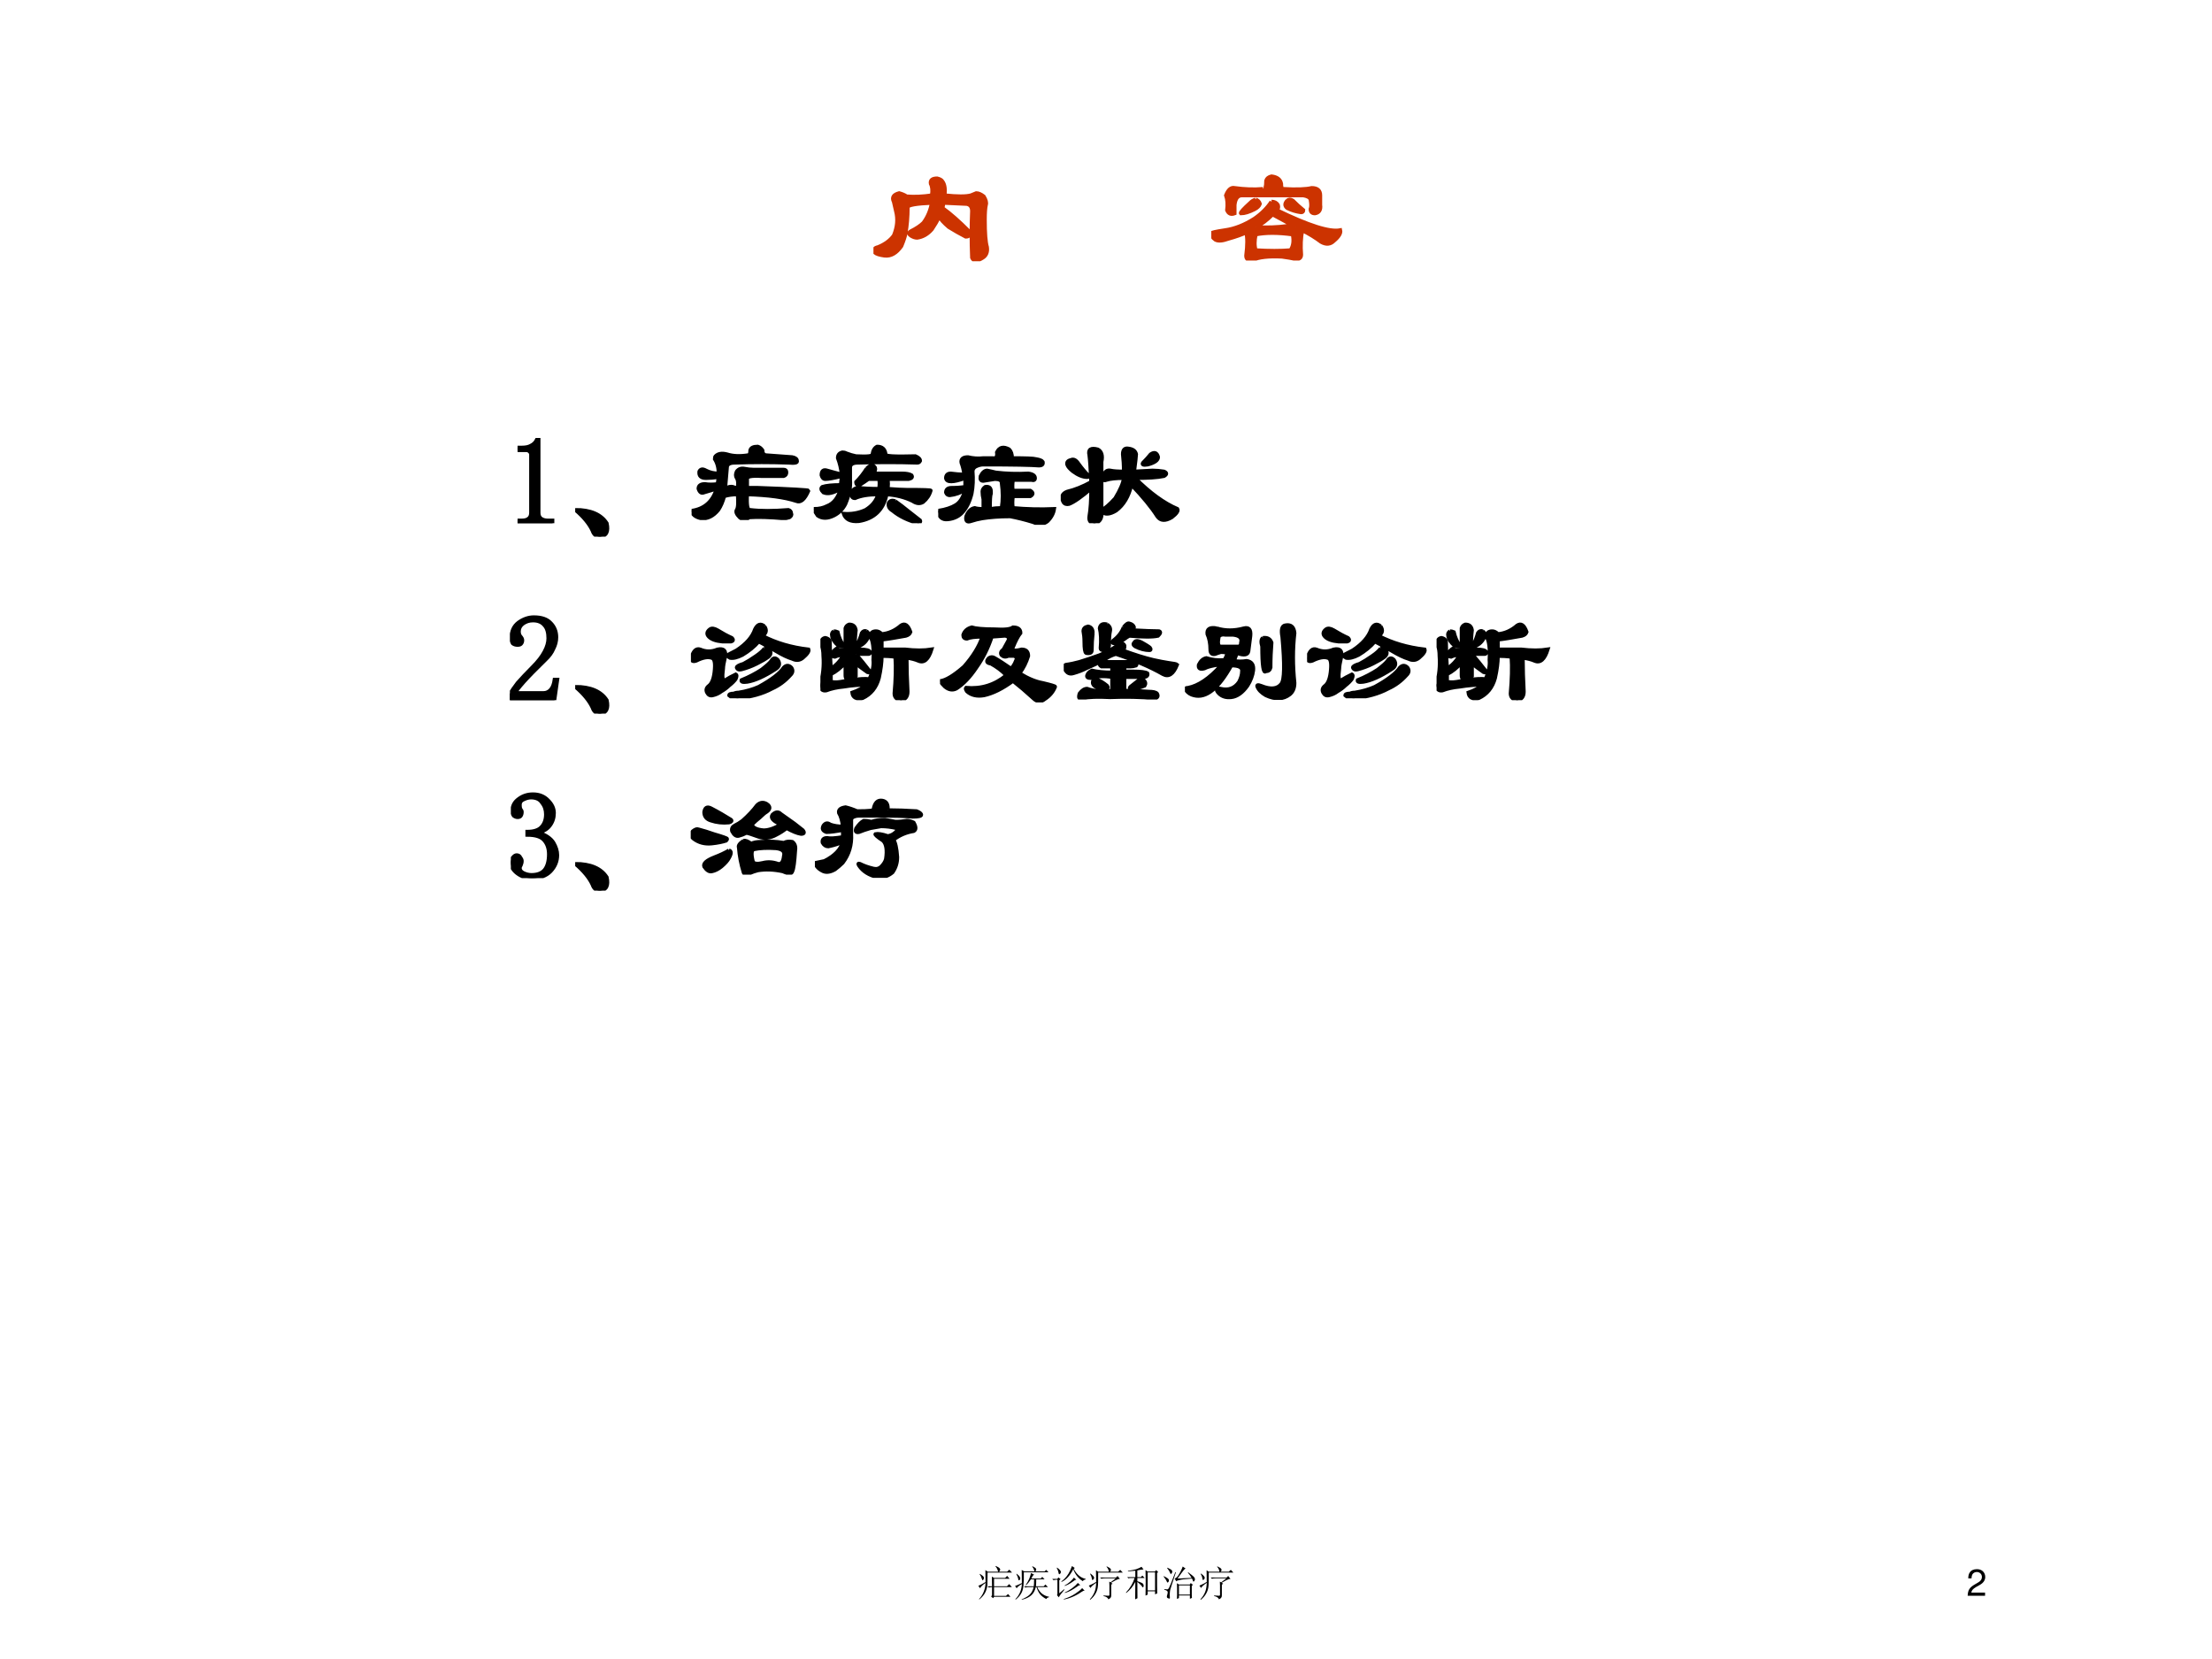
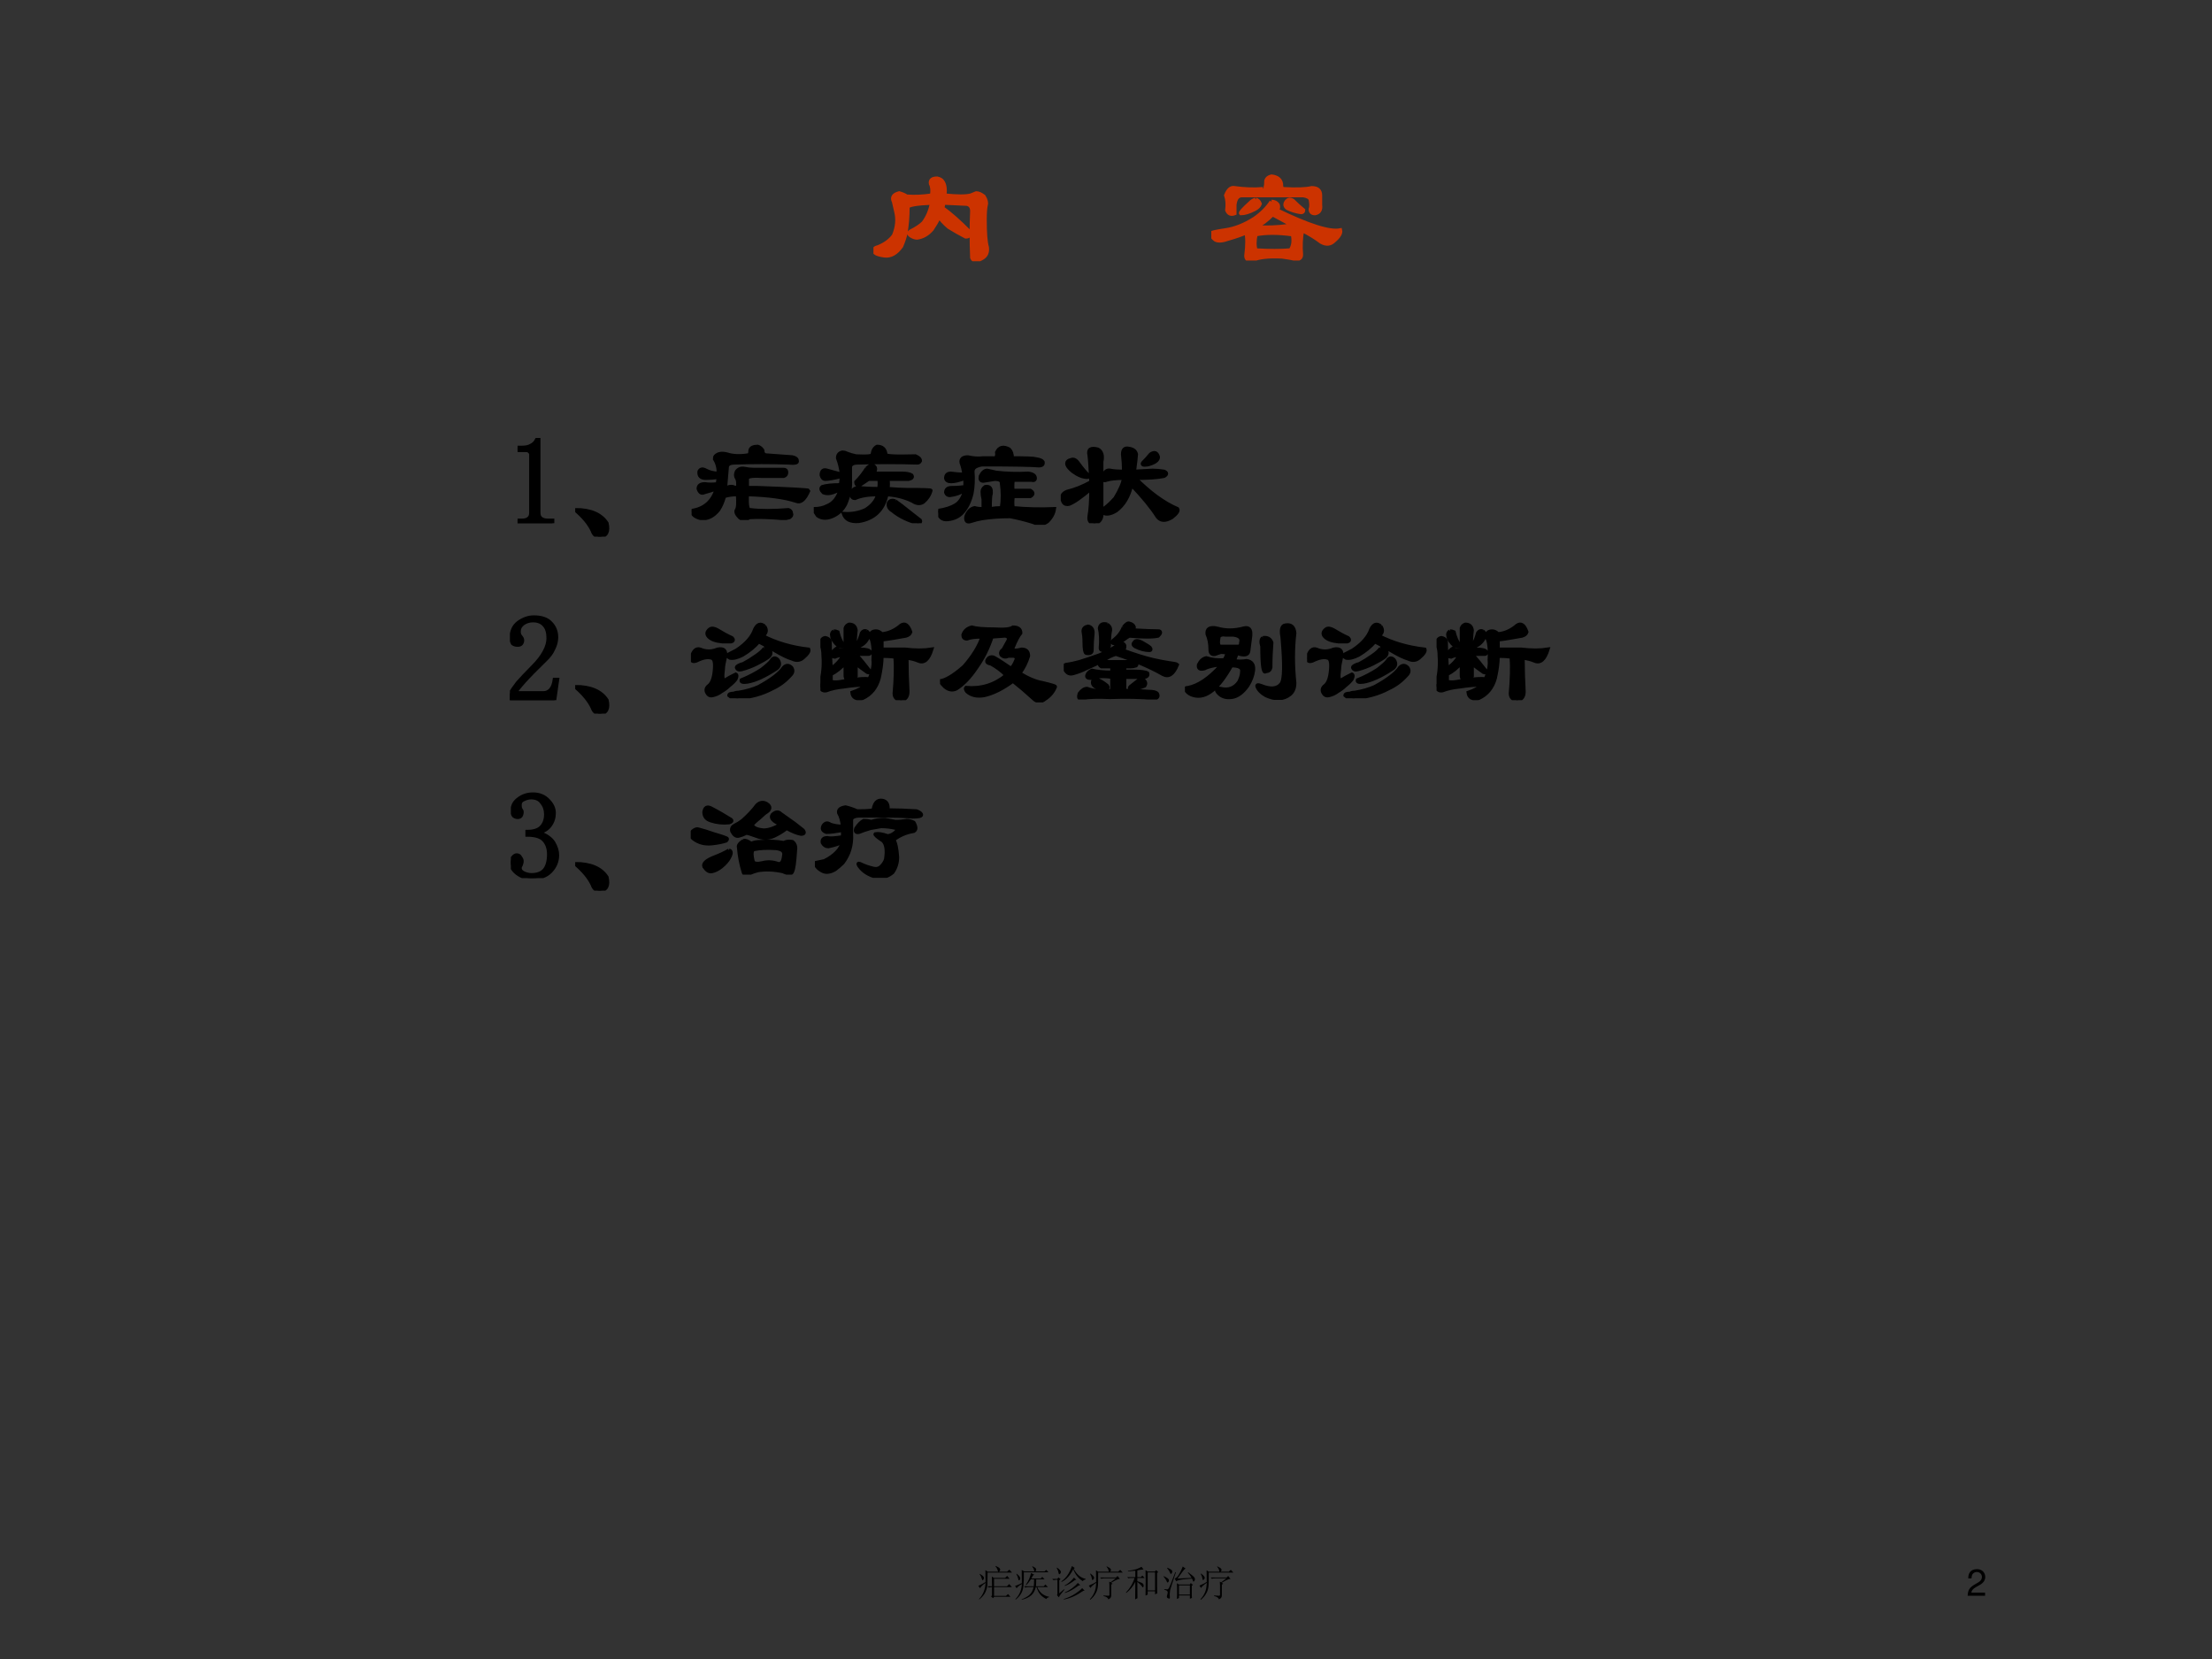
<svg xmlns="http://www.w3.org/2000/svg" xmlns:xlink="http://www.w3.org/1999/xlink" version="1.1" width="720pt" height="540pt" viewBox="0 0 720 540">
  <rect x="0" y="0" width="720" height="540" fill="#333333" stroke="none" />
  <g enable-background="new">
    <g>
      <g id="Layer-1" data-name="Artifact">
        <clipPath id="cp3">
-           <path transform="matrix(1,0,0,-1,0,540)" d="M 0 0 L 720 0 L 720 540 L 0 540 Z " fill-rule="evenodd" />
-         </clipPath>
+           </clipPath>
        <g clip-path="url(#cp3)">
          <path transform="matrix(1,0,0,-1,0,540)" d="M 0 0 L 720 0 L 720 540 L 0 540 Z " fill="#ffffff" fill-rule="evenodd" />
        </g>
      </g>
      <g id="Layer-1" data-name="P">
        <clipPath id="cp4">
          <path transform="matrix(1,0,0,-1,0,540)" d="M 0 0 L 720 0 L 720 540 L 0 540 Z " fill-rule="evenodd" />
        </clipPath>
        <g clip-path="url(#cp4)">
          <symbol id="font_5_6b5">
            <path d="M .823 .307 C .823 .208 .828 .141 .839 .104 C .844 .068 .833 .042 .807 .026 C .766 0 .74 0 .729 .026 C .724 .146 .724 .26 .729 .37 C .729 .401 .716 .419 .69 .424 L .518 .432 L .51 .393 C .568 .352 .633 .294 .706 .221 C .716 .195 .708 .182 .682 .182 C .641 .203 .599 .227 .557 .253 C .521 .284 .497 .31 .487 .331 C .471 .299 .453 .268 .432 .237 C .401 .201 .365 .18 .323 .174 C .307 .174 .292 .18 .276 .19 C .26 .201 .26 .211 .276 .221 C .318 .242 .349 .263 .37 .284 C .401 .326 .422 .375 .432 .432 C .318 .427 .258 .417 .253 .401 C .253 .328 .247 .263 .237 .206 C .232 .18 .221 .148 .206 .112 C .169 .06 .128 .036 .081 .042 C .044 .047 .021 .055 .01 .065 C 0 .086 .008 .099 .034 .104 C .086 .125 .125 .154 .151 .19 C .177 .253 .182 .312 .167 .37 C .161 .396 .156 .419 .151 .44 C .135 .471 .148 .492 .19 .503 C .211 .497 .229 .49 .245 .479 C .302 .474 .365 .477 .432 .487 C .438 .523 .435 .552 .424 .573 C .419 .599 .435 .612 .471 .612 C .492 .607 .505 .599 .51 .589 C .526 .568 .531 .534 .526 .487 C .62 .477 .685 .477 .721 .487 C .732 .492 .745 .497 .76 .503 C .776 .503 .794 .495 .815 .479 C .831 .453 .836 .432 .831 .417 C .826 .396 .823 .359 .823 .307 Z " />
          </symbol>
          <use xlink:href="#font_5_6b5" transform="matrix(44.04,0,0,-44.04,284.306,85.037)" fill="#cc3300" />
          <use xlink:href="#font_5_6b5" stroke-width=".029" stroke-linecap="butt" stroke-miterlimit="10" stroke-linejoin="miter" transform="matrix(44.04,0,0,-44.04,284.306,85.037)" fill="none" stroke="#cc3300" />
        </g>
      </g>
      <g id="Layer-1" data-name="P">
        <clipPath id="cp6">
          <path transform="matrix(1,0,0,-1,0,540)" d="M 0 0 L 720 0 L 720 540 L 0 540 Z " fill-rule="evenodd" />
        </clipPath>
        <g clip-path="url(#cp6)">
          <symbol id="font_5_10e9">
            <path d="M .383 .529 C .398 .523 .406 .544 .406 .591 C .411 .607 .424 .617 .445 .622 C .487 .617 .51 .599 .516 .568 C .516 .542 .521 .529 .531 .529 C .63 .523 .701 .526 .742 .536 C .784 .536 .805 .518 .805 .482 C .805 .456 .805 .432 .805 .411 C .81 .375 .797 .354 .766 .349 C .745 .349 .734 .359 .734 .38 C .74 .396 .74 .419 .734 .451 C .729 .466 .711 .477 .68 .482 L .227 .482 C .195 .482 .177 .458 .172 .411 C .172 .396 .172 .375 .172 .349 C .146 .339 .128 .346 .117 .372 C .122 .414 .12 .451 .109 .482 C .125 .523 .146 .542 .172 .536 C .245 .526 .315 .523 .383 .529 M .445 .435 C .466 .435 .482 .427 .492 .411 C .497 .396 .495 .383 .484 .372 C .719 .258 .875 .208 .953 .224 C .958 .203 .943 .177 .906 .146 C .88 .12 .849 .117 .812 .138 C .771 .169 .724 .198 .672 .224 C .661 .167 .659 .107 .664 .044 C .664 .018 .648 .008 .617 .013 C .596 .018 .565 .023 .523 .029 C .424 .034 .352 .026 .305 .005 C .273 0 .258 .01 .258 .036 C .268 .115 .268 .172 .258 .208 C .227 .193 .182 .177 .125 .161 C .083 .146 .052 .143 .031 .154 C .01 .169 0 .185 0 .201 C 0 .206 .034 .214 .102 .224 C .174 .234 .247 .263 .32 .31 C .372 .346 .414 .388 .445 .435 M .328 .247 C .411 .242 .49 .245 .562 .255 C .573 .26 .594 .258 .625 .247 C .578 .273 .521 .305 .453 .341 C .411 .299 .37 .268 .328 .247 M .328 .451 C .344 .445 .354 .435 .359 .419 C .354 .404 .341 .391 .32 .38 C .279 .359 .245 .349 .219 .349 C .214 .354 .237 .38 .289 .427 C .299 .438 .312 .445 .328 .451 M .562 .443 C .573 .453 .586 .453 .602 .443 C .628 .417 .654 .393 .68 .372 C .68 .362 .674 .357 .664 .357 C .628 .362 .594 .372 .562 .388 C .542 .404 .542 .422 .562 .443 M .328 .193 C .318 .146 .318 .107 .328 .076 C .427 .07 .513 .07 .586 .076 C .607 .107 .612 .146 .602 .193 C .492 .208 .401 .208 .328 .193 Z " />
          </symbol>
          <use xlink:href="#font_5_10e9" transform="matrix(44.04,0,0,-44.04,394.272,84.807)" fill="#cc3300" />
          <use xlink:href="#font_5_10e9" stroke-width=".029" stroke-linecap="butt" stroke-miterlimit="10" stroke-linejoin="miter" transform="matrix(44.04,0,0,-44.04,394.272,84.807)" fill="none" stroke="#cc3300" />
        </g>
      </g>
      <g id="Layer-1" data-name="P">
        <clipPath id="cp7">
          <path transform="matrix(1,0,0,-1,0,540)" d="M 0 0 L 720 0 L 720 540 L 0 540 Z " fill-rule="evenodd" />
        </clipPath>
        <g clip-path="url(#cp7)">
          <symbol id="font_8_14">
            <path d="M .172 .68 L .172 .086 C .172 .065 .178 .049 .191 .039 C .204 .029 .223 .023 .246 .023 L .285 .023 L .285 0 L 0 0 L 0 .023 L .035 .023 C .061 .023 .079 .029 .09 .039 C .103 .049 .109 .065 .109 .086 L .109 .559 C .109 .569 .105 .577 .098 .582 C .092 .59 .083 .594 .07 .594 L 0 .594 L 0 .617 L .035 .617 C .066 .617 .091 .622 .109 .633 C .13 .643 .146 .659 .156 .68 L .172 .68 Z " />
          </symbol>
          <use xlink:href="#font_8_14" transform="matrix(39.96,0,0,-39.96,168.467,170.306)" />
          <use xlink:href="#font_8_14" stroke-width=".029" stroke-linecap="butt" stroke-miterlimit="10" stroke-linejoin="miter" transform="matrix(39.96,0,0,-39.96,168.467,170.306)" fill="none" stroke="#000000" />
        </g>
      </g>
      <g id="Layer-1" data-name="P">
        <clipPath id="cp9">
          <path transform="matrix(1,0,0,-1,0,540)" d="M 0 0 L 720 0 L 720 540 L 0 540 Z " fill-rule="evenodd" />
        </clipPath>
        <g clip-path="url(#cp9)">
          <symbol id="font_5_221">
            <path d="M 0 .219 C .125 .219 .211 .182 .258 .109 C .273 .042 .255 .005 .203 0 C .172 0 .151 .016 .141 .047 C .115 .104 .068 .161 0 .219 Z " />
          </symbol>
          <symbol id="font_5_2acf">
            <path d="M .508 .411 L .75 .411 C .766 .411 .773 .404 .773 .388 C .773 .372 .766 .362 .75 .357 L .57 .357 C .487 .362 .448 .354 .453 .333 L .453 .263 L .539 .263 C .815 .253 .953 .245 .953 .24 C .922 .167 .888 .138 .852 .154 C .758 .185 .625 .203 .453 .208 C .448 .12 .456 .078 .477 .083 C .56 .073 .664 .073 .789 .083 C .805 .078 .812 .068 .812 .052 C .818 .042 .812 .031 .797 .021 C .781 .016 .766 .013 .75 .013 C .635 .023 .542 .026 .469 .021 C .443 -0 .417 -0 .391 .021 C .365 .047 .357 .068 .367 .083 C .378 .099 .38 .141 .375 .208 C .333 .208 .297 .203 .266 .193 C .255 .151 .24 .115 .219 .083 C .177 .031 .13 .008 .078 .013 C .031 .023 .005 .044 0 .076 C .104 .091 .172 .151 .203 .255 C .172 .245 .138 .234 .102 .224 C .081 .214 .065 .224 .055 .255 C .055 .281 .073 .294 .109 .294 C .141 .289 .174 .289 .211 .294 L .219 .349 C .182 .344 .148 .341 .117 .341 C .076 .341 .057 .359 .062 .396 C .073 .417 .091 .419 .117 .404 C .148 .388 .182 .38 .219 .38 C .219 .427 .208 .466 .188 .497 C .188 .508 .19 .516 .195 .521 C .216 .542 .247 .547 .289 .536 C .336 .521 .393 .518 .461 .529 C .471 .529 .477 .542 .477 .568 C .482 .589 .503 .599 .539 .599 C .555 .594 .568 .583 .578 .568 C .578 .547 .586 .534 .602 .529 L .82 .513 C .846 .508 .859 .497 .859 .482 C .865 .466 .841 .461 .789 .466 C .643 .471 .497 .471 .352 .466 C .31 .466 .289 .453 .289 .427 C .284 .365 .279 .302 .273 .24 C .284 .266 .305 .276 .336 .271 C .346 .266 .359 .263 .375 .263 C .38 .299 .378 .326 .367 .341 C .357 .357 .357 .375 .367 .396 C .383 .417 .404 .424 .43 .419 C .456 .414 .482 .411 .508 .411 Z " />
          </symbol>
          <symbol id="font_5_2aee">
            <path d="M .43 .445 C .461 .477 .484 .479 .5 .453 C .505 .438 .5 .422 .484 .406 L .719 .406 C .755 .406 .781 .401 .797 .391 C .807 .375 .799 .365 .773 .359 L .602 .359 C .607 .333 .607 .307 .602 .281 C .669 .276 .721 .273 .758 .273 C .893 .273 .958 .271 .953 .266 C .943 .229 .922 .198 .891 .172 C .865 .156 .836 .159 .805 .18 C .742 .211 .672 .229 .594 .234 C .568 .109 .492 .036 .367 .016 C .299 .01 .258 .031 .242 .078 C .305 .073 .365 .083 .422 .109 C .474 .141 .508 .182 .523 .234 C .445 .234 .383 .224 .336 .203 C .31 .203 .302 .221 .312 .258 C .323 .279 .341 .289 .367 .289 C .409 .284 .464 .281 .531 .281 C .536 .312 .536 .339 .531 .359 L .445 .359 C .424 .344 .401 .328 .375 .312 C .354 .307 .344 .315 .344 .336 C .375 .367 .404 .404 .43 .445 M .664 .18 C .701 .154 .734 .128 .766 .102 C .807 .07 .841 .044 .867 .023 C .872 .013 .867 .005 .852 0 C .768 .021 .698 .055 .641 .102 C .615 .117 .604 .138 .609 .164 C .62 .185 .638 .19 .664 .18 M .297 .352 C .302 .294 .289 .229 .258 .156 C .237 .115 .206 .083 .164 .062 C .112 .036 .068 .036 .031 .062 C .016 .083 .005 .102 0 .117 C .042 .117 .078 .125 .109 .141 C .161 .161 .198 .208 .219 .281 C .161 .245 .115 .234 .078 .25 C .057 .271 .055 .286 .07 .297 C .102 .307 .151 .312 .219 .312 L .227 .383 C .164 .367 .12 .359 .094 .359 C .078 .359 .068 .37 .062 .391 C .062 .427 .078 .44 .109 .43 C .146 .419 .185 .409 .227 .398 C .221 .445 .211 .49 .195 .531 C .195 .557 .208 .573 .234 .578 C .245 .578 .255 .576 .266 .57 C .292 .56 .318 .552 .344 .547 C .438 .542 .482 .547 .477 .562 C .482 .594 .495 .615 .516 .625 C .557 .625 .581 .604 .586 .562 C .576 .547 .656 .542 .828 .547 C .854 .536 .867 .523 .867 .508 C .862 .497 .854 .492 .844 .492 C .688 .497 .526 .497 .359 .492 C .318 .492 .297 .479 .297 .453 L .297 .352 Z " />
          </symbol>
          <symbol id="font_5_2af7">
            <path d="M .602 .544 C .711 .544 .776 .542 .797 .536 C .828 .531 .846 .523 .852 .513 C .857 .492 .846 .482 .82 .482 C .763 .487 .612 .49 .367 .49 C .346 .49 .326 .484 .305 .474 C .289 .464 .281 .451 .281 .435 C .286 .372 .284 .312 .273 .255 C .258 .193 .234 .143 .203 .107 C .172 .07 .13 .049 .078 .044 C .031 .039 .005 .062 0 .115 C .062 .125 .109 .141 .141 .161 C .177 .182 .203 .224 .219 .286 C .182 .26 .141 .245 .094 .24 C .078 .24 .068 .247 .062 .263 C .062 .289 .078 .302 .109 .302 C .151 .302 .188 .305 .219 .31 L .219 .38 C .12 .344 .068 .344 .062 .38 C .062 .406 .076 .419 .102 .419 C .138 .414 .174 .411 .211 .411 C .206 .448 .198 .479 .188 .505 C .182 .536 .201 .552 .242 .552 C .284 .542 .326 .539 .367 .544 L .445 .544 C .471 .539 .482 .555 .477 .591 C .497 .633 .531 .641 .578 .615 C .594 .599 .602 .576 .602 .544 M .398 .443 C .424 .438 .448 .432 .469 .427 C .552 .417 .641 .414 .734 .419 C .771 .414 .789 .401 .789 .38 C .789 .365 .779 .359 .758 .365 L .609 .365 C .604 .328 .604 .299 .609 .279 L .75 .279 C .776 .263 .776 .247 .75 .232 L .609 .232 C .604 .195 .604 .164 .609 .138 C .719 .128 .831 .125 .945 .13 C .94 .094 .922 .06 .891 .029 C .859 .003 .82 0 .773 .021 C .706 .042 .643 .057 .586 .068 C .497 .068 .422 .062 .359 .052 C .328 .047 .297 .039 .266 .029 C .234 .018 .221 .031 .227 .068 C .242 .109 .266 .133 .297 .138 C .312 .133 .336 .13 .367 .13 L .367 .208 C .362 .229 .359 .25 .359 .271 C .359 .286 .367 .299 .383 .31 C .414 .315 .43 .302 .43 .271 C .43 .266 .43 .26 .43 .255 C .424 .24 .422 .198 .422 .13 C .453 .135 .484 .138 .516 .138 C .526 .201 .526 .268 .516 .341 C .516 .362 .497 .372 .461 .372 C .43 .367 .398 .362 .367 .357 C .346 .357 .339 .37 .344 .396 C .359 .427 .378 .443 .398 .443 Z " />
          </symbol>
          <symbol id="font_5_27e6">
            <path d="M .576 .312 C .555 .219 .513 .148 .451 .102 C .398 .07 .359 .068 .333 .094 C .339 .042 .32 .01 .279 0 C .242 0 .227 .018 .232 .055 C .242 .112 .247 .188 .247 .281 C .169 .214 .109 .172 .068 .156 C .047 .151 .031 .156 .021 .172 C 0 .214 .01 .242 .052 .258 C .115 .273 .18 .299 .247 .336 C .242 .445 .237 .518 .232 .555 C .221 .602 .245 .617 .302 .602 C .333 .586 .344 .552 .333 .5 L .333 .109 C .359 .12 .396 .151 .443 .203 C .484 .271 .508 .326 .513 .367 C .451 .367 .404 .362 .372 .352 C .346 .341 .339 .354 .349 .391 C .359 .422 .378 .435 .404 .43 C .43 .424 .466 .422 .513 .422 C .513 .474 .51 .521 .505 .562 C .505 .599 .521 .615 .552 .609 C .589 .604 .609 .589 .615 .562 C .615 .547 .609 .5 .599 .422 L .747 .43 C .779 .43 .81 .427 .841 .422 C .867 .411 .867 .398 .841 .383 C .789 .372 .711 .367 .607 .367 C .727 .247 .841 .164 .951 .117 C .961 .102 .945 .078 .904 .047 C .852 .016 .812 .018 .786 .055 C .74 .128 .669 .214 .576 .312 M .146 .484 C .172 .448 .198 .417 .224 .391 C .229 .38 .227 .375 .216 .375 C .18 .375 .141 .391 .099 .422 C .073 .443 .057 .461 .052 .477 C .047 .497 .057 .51 .083 .516 C .104 .526 .125 .516 .146 .484 M .732 .562 C .763 .583 .784 .576 .794 .539 C .794 .513 .766 .492 .708 .477 C .672 .471 .659 .477 .669 .492 C .695 .518 .716 .542 .732 .562 Z " />
          </symbol>
          <use xlink:href="#font_5_221" transform="matrix(39.96,0,0,-39.96,187.222,174.676)" />
          <use xlink:href="#font_5_2acf" transform="matrix(39.96,0,0,-39.96,225.116,169.265)" />
          <use xlink:href="#font_5_2aee" transform="matrix(39.96,0,0,-39.96,264.884,170.306)" />
          <use xlink:href="#font_5_2af7" transform="matrix(39.96,0,0,-39.96,305.396,170.826)" />
          <use xlink:href="#font_5_27e6" transform="matrix(39.96,0,0,-39.96,345.268,170.306)" />
          <use xlink:href="#font_5_221" stroke-width=".029" stroke-linecap="butt" stroke-miterlimit="10" stroke-linejoin="miter" transform="matrix(39.96,0,0,-39.96,187.222,174.676)" fill="none" stroke="#000000" />
          <use xlink:href="#font_5_2acf" stroke-width=".029" stroke-linecap="butt" stroke-miterlimit="10" stroke-linejoin="miter" transform="matrix(39.96,0,0,-39.96,225.116,169.265)" fill="none" stroke="#000000" />
          <use xlink:href="#font_5_2aee" stroke-width=".029" stroke-linecap="butt" stroke-miterlimit="10" stroke-linejoin="miter" transform="matrix(39.96,0,0,-39.96,264.884,170.306)" fill="none" stroke="#000000" />
          <use xlink:href="#font_5_2af7" stroke-width=".029" stroke-linecap="butt" stroke-miterlimit="10" stroke-linejoin="miter" transform="matrix(39.96,0,0,-39.96,305.396,170.826)" fill="none" stroke="#000000" />
          <use xlink:href="#font_5_27e6" stroke-width=".029" stroke-linecap="butt" stroke-miterlimit="10" stroke-linejoin="miter" transform="matrix(39.96,0,0,-39.96,345.268,170.306)" fill="none" stroke="#000000" />
        </g>
      </g>
      <g id="Layer-1" data-name="P">
        <clipPath id="cp10">
          <path transform="matrix(1,0,0,-1,0,540)" d="M 0 0 L 720 0 L 720 540 L 0 540 Z " fill-rule="evenodd" />
        </clipPath>
        <g clip-path="url(#cp10)">
          <symbol id="font_8_15">
            <path d="M .312 .504 C .312 .551 .302 .586 .281 .609 C .26 .635 .229 .648 .188 .648 C .156 .648 .129 .639 .105 .621 C .085 .605 .074 .585 .074 .559 C .074 .543 .078 .53 .086 .52 C .096 .509 .102 .499 .102 .488 C .102 .475 .098 .465 .09 .457 C .085 .452 .076 .449 .062 .449 C .047 .449 .034 .453 .023 .461 C .016 .471 .012 .487 .012 .508 C .012 .562 .031 .604 .07 .633 C .109 .661 .151 .676 .195 .676 C .258 .676 .303 .66 .332 .629 C .363 .598 .379 .559 .379 .512 C .379 .48 .371 .449 .355 .418 C .342 .387 .32 .357 .289 .328 C .214 .255 .155 .195 .113 .148 C .074 .104 .051 .074 .043 .059 L .273 .059 C .297 .059 .316 .068 .332 .086 C .348 .104 .358 .132 .363 .168 L .387 .168 L .363 0 L 0 0 L 0 .051 C .013 .074 .034 .104 .062 .141 C .094 .177 .134 .22 .184 .27 C .228 .314 .26 .355 .281 .395 C .302 .434 .312 .47 .312 .504 Z " />
          </symbol>
          <use xlink:href="#font_8_15" transform="matrix(39.984,0,0,-39.984,165.97,227.905)" />
          <use xlink:href="#font_8_15" stroke-width=".029" stroke-linecap="butt" stroke-miterlimit="10" stroke-linejoin="miter" transform="matrix(39.984,0,0,-39.984,165.97,227.905)" fill="none" stroke="#000000" />
        </g>
      </g>
      <g id="Layer-1" data-name="P">
        <clipPath id="cp11">
          <path transform="matrix(1,0,0,-1,0,540)" d="M 0 0 L 720 0 L 720 540 L 0 540 Z " fill-rule="evenodd" />
        </clipPath>
        <g clip-path="url(#cp11)">
          <symbol id="font_5_40fa">
            <path d="M .599 .586 C .62 .555 .615 .529 .583 .508 C .693 .451 .818 .414 .958 .398 C .964 .383 .948 .359 .911 .328 C .885 .307 .857 .305 .826 .32 C .789 .331 .745 .352 .693 .383 C .641 .414 .594 .44 .552 .461 C .516 .419 .471 .383 .419 .352 C .378 .331 .344 .323 .318 .328 C .297 .339 .294 .349 .31 .359 C .331 .37 .352 .38 .372 .391 C .451 .443 .5 .5 .521 .562 C .542 .604 .568 .612 .599 .586 M .154 .562 C .169 .573 .19 .57 .216 .555 C .258 .529 .297 .508 .333 .492 C .349 .477 .346 .466 .326 .461 C .305 .461 .281 .461 .255 .461 C .203 .466 .167 .479 .146 .5 C .125 .521 .128 .542 .154 .562 M .279 .336 C .268 .289 .263 .258 .263 .242 C .253 .169 .258 .138 .279 .148 C .305 .164 .333 .18 .365 .195 C .375 .19 .375 .177 .365 .156 C .354 .141 .336 .122 .31 .102 C .294 .086 .273 .07 .247 .055 C .227 .039 .203 .029 .177 .023 C .156 .018 .141 .026 .13 .047 C .12 .068 .125 .086 .146 .102 C .172 .122 .188 .167 .193 .234 C .198 .292 .19 .323 .169 .328 C .138 .339 .096 .331 .044 .305 C .013 .294 0 .305 .005 .336 C .021 .388 .044 .409 .076 .398 C .122 .378 .169 .378 .216 .398 C .268 .409 .289 .388 .279 .336 M .599 .406 C .609 .411 .62 .411 .63 .406 C .656 .38 .656 .357 .63 .336 C .609 .32 .578 .302 .536 .281 C .495 .26 .453 .245 .411 .234 C .391 .229 .378 .234 .372 .25 C .372 .26 .391 .271 .427 .281 C .458 .297 .492 .318 .529 .344 C .56 .365 .583 .385 .599 .406 M .654 .305 C .669 .331 .688 .333 .708 .312 C .729 .281 .721 .255 .685 .234 C .596 .177 .521 .143 .458 .133 C .422 .128 .406 .133 .411 .148 C .474 .174 .529 .203 .576 .234 C .617 .266 .643 .289 .654 .305 M .755 .25 C .776 .271 .797 .271 .818 .25 C .833 .229 .831 .208 .81 .188 C .768 .141 .719 .104 .661 .078 C .583 .036 .49 .01 .38 0 C .349 0 .326 .008 .31 .023 C .31 .034 .323 .039 .349 .039 C .359 .044 .372 .047 .388 .047 C .451 .057 .505 .073 .552 .094 C .656 .151 .724 .203 .755 .25 Z " />
          </symbol>
          <symbol id="font_5_1add">
            <path d="M .289 .375 C .326 .333 .362 .289 .398 .242 C .404 .227 .398 .221 .383 .227 C .346 .253 .315 .276 .289 .297 L .289 .195 C .284 .185 .271 .174 .25 .164 C .318 .174 .367 .177 .398 .172 C .424 .229 .435 .281 .43 .328 C .435 .422 .427 .484 .406 .516 C .406 .547 .422 .562 .453 .562 C .469 .562 .484 .555 .5 .539 C .557 .544 .609 .568 .656 .609 C .688 .63 .714 .612 .734 .555 C .729 .539 .716 .529 .695 .523 C .612 .508 .547 .497 .5 .492 L .5 .414 L .688 .414 C .771 .404 .844 .404 .906 .414 C .88 .331 .844 .299 .797 .32 C .771 .331 .74 .339 .703 .344 C .703 .255 .706 .164 .711 .07 C .711 .029 .693 .005 .656 0 C .62 .005 .602 .023 .602 .055 C .612 .169 .615 .268 .609 .352 C .573 .357 .536 .359 .5 .359 C .5 .307 .492 .247 .477 .18 C .456 .102 .411 .047 .344 .016 C .292 .005 .263 .021 .258 .062 C .305 .078 .344 .099 .375 .125 C .318 .125 .255 .12 .188 .109 C .135 .104 .089 .094 .047 .078 C .016 .073 0 .089 0 .125 C .021 .203 .029 .281 .023 .359 C .023 .396 .018 .427 .008 .453 C .003 .484 .013 .503 .039 .508 C .065 .503 .078 .49 .078 .469 C .078 .401 .081 .331 .086 .258 C .128 .284 .161 .32 .188 .367 C .161 .367 .138 .362 .117 .352 C .102 .352 .094 .362 .094 .383 C .104 .398 .117 .411 .133 .422 C .148 .406 .172 .404 .203 .414 L .203 .586 C .208 .602 .219 .612 .234 .617 C .266 .617 .284 .602 .289 .57 C .284 .529 .281 .477 .281 .414 L .32 .414 C .372 .414 .401 .406 .406 .391 C .406 .38 .401 .375 .391 .375 L .289 .375 M .109 .562 C .12 .562 .13 .56 .141 .555 C .151 .513 .167 .477 .188 .445 C .188 .44 .182 .438 .172 .438 C .151 .438 .13 .453 .109 .484 C .099 .5 .094 .513 .094 .523 C .089 .539 .094 .552 .109 .562 M .375 .562 C .391 .552 .396 .536 .391 .516 C .375 .479 .349 .453 .312 .438 C .302 .432 .297 .435 .297 .445 C .312 .477 .326 .51 .336 .547 C .346 .562 .359 .568 .375 .562 M .086 .172 C .076 .141 .125 .138 .234 .164 C .214 .164 .203 .177 .203 .203 L .203 .305 C .167 .263 .128 .232 .086 .211 L .086 .172 Z " />
          </symbol>
          <symbol id="font_5_8fa">
            <path d="M .445 .596 C .523 .591 .573 .596 .594 .612 C .635 .612 .656 .596 .656 .565 C .635 .539 .615 .5 .594 .448 C .583 .422 .607 .417 .664 .432 C .701 .432 .719 .414 .719 .378 C .703 .326 .68 .279 .648 .237 C .716 .195 .779 .169 .836 .159 C .904 .143 .938 .133 .938 .128 C .922 .086 .893 .052 .852 .026 C .82 0 .789 .003 .758 .034 C .701 .086 .646 .133 .594 .174 C .51 .112 .432 .073 .359 .057 C .302 .047 .255 .057 .219 .089 C .208 .104 .206 .115 .211 .12 C .336 .109 .445 .143 .539 .221 C .503 .258 .461 .289 .414 .315 C .378 .32 .372 .336 .398 .362 C .414 .372 .43 .372 .445 .362 C .482 .341 .526 .312 .578 .276 C .594 .292 .607 .312 .617 .339 C .628 .359 .622 .372 .602 .378 L .555 .378 C .534 .367 .516 .37 .5 .385 C .49 .401 .495 .417 .516 .432 C .531 .458 .544 .482 .555 .503 C .565 .523 .557 .536 .531 .542 L .422 .534 C .391 .44 .349 .357 .297 .284 C .245 .206 .19 .148 .133 .112 C .102 .096 .07 .102 .039 .128 C .023 .143 .01 .159 0 .174 C .047 .18 .112 .219 .195 .292 C .268 .375 .318 .456 .344 .534 C .286 .534 .245 .529 .219 .518 C .198 .518 .188 .529 .188 .549 C .198 .581 .221 .602 .258 .612 C .289 .602 .352 .596 .445 .596 Z " />
          </symbol>
          <symbol id="font_5_47a4">
            <path d="M .331 .307 L .534 .307 C .586 .302 .604 .292 .589 .276 C .573 .271 .557 .268 .542 .268 L .495 .268 L .495 .229 L .565 .229 C .628 .229 .667 .224 .682 .214 C .688 .193 .674 .182 .643 .182 L .495 .182 L .495 .073 C .562 .073 .628 .07 .69 .065 C .727 .065 .75 .06 .76 .049 C .771 .029 .766 .016 .745 .01 C .625 .021 .503 .023 .378 .018 C .279 .023 .203 .021 .151 .01 C .125 -0 .117 .013 .128 .049 C .148 .076 .169 .089 .19 .089 C .247 .068 .315 .062 .393 .073 L .393 .182 C .331 .193 .273 .19 .221 .174 C .195 .174 .185 .182 .19 .198 C .195 .214 .208 .227 .229 .237 C .271 .227 .326 .221 .393 .221 L .393 .268 L .307 .268 C .281 .284 .289 .297 .331 .307 M .237 .542 C .232 .495 .229 .448 .229 .401 C .229 .38 .214 .372 .182 .378 C .172 .383 .167 .414 .167 .471 C .167 .503 .164 .531 .159 .557 C .159 .578 .172 .591 .198 .596 C .224 .591 .237 .573 .237 .542 M .354 .612 C .375 .596 .383 .578 .378 .557 C .372 .531 .37 .492 .37 .44 C .365 .414 .349 .401 .323 .401 C .307 .401 .299 .406 .299 .417 C .305 .484 .302 .539 .292 .581 C .297 .612 .318 .622 .354 .612 M .487 .589 C .508 .615 .523 .625 .534 .62 C .555 .615 .568 .604 .573 .589 C .573 .583 .57 .576 .565 .565 C .659 .56 .729 .557 .776 .557 C .792 .552 .789 .539 .768 .518 C .727 .508 .648 .508 .534 .518 C .523 .513 .508 .503 .487 .487 C .456 .471 .432 .461 .417 .456 C .396 .456 .391 .464 .401 .479 C .443 .51 .471 .547 .487 .589 M .448 .448 C .469 .464 .484 .461 .495 .44 C .495 .435 .495 .43 .495 .424 C .495 .419 .49 .411 .479 .401 C .578 .365 .661 .339 .729 .323 C .776 .312 .818 .305 .854 .299 C .896 .294 .919 .289 .924 .284 C .893 .206 .854 .18 .807 .206 C .708 .263 .581 .318 .424 .37 C .388 .359 .357 .344 .331 .323 C .279 .297 .229 .273 .182 .253 C .151 .237 .117 .224 .081 .214 C .049 .203 .026 .214 .01 .245 C 0 .266 .003 .279 .018 .284 C .055 .289 .091 .297 .128 .307 C .18 .323 .234 .341 .292 .362 C .354 .388 .406 .417 .448 .448 M .651 .456 C .688 .435 .706 .422 .706 .417 C .711 .406 .708 .401 .698 .401 C .661 .401 .622 .411 .581 .432 C .565 .443 .562 .453 .573 .464 C .583 .484 .609 .482 .651 .456 M .26 .167 C .292 .156 .323 .138 .354 .112 C .365 .096 .359 .089 .339 .089 C .281 .089 .247 .102 .237 .128 C .232 .148 .24 .161 .26 .167 M .612 .159 C .628 .169 .641 .169 .651 .159 C .667 .143 .669 .128 .659 .112 C .622 .096 .589 .089 .557 .089 C .536 .089 .531 .094 .542 .104 C .562 .12 .586 .138 .612 .159 Z " />
          </symbol>
          <symbol id="font_5_75b">
            <path d="M .26 .583 C .328 .562 .401 .562 .479 .583 C .521 .594 .539 .573 .534 .521 C .529 .479 .523 .438 .518 .396 C .513 .365 .482 .359 .424 .38 C .414 .354 .406 .333 .401 .318 C .432 .312 .466 .312 .503 .318 C .544 .312 .562 .286 .557 .24 C .552 .198 .536 .156 .51 .115 C .469 .057 .424 .026 .378 .021 C .336 .016 .302 .026 .276 .052 C .26 .068 .255 .081 .26 .091 C .26 .096 .271 .096 .292 .091 C .354 .076 .404 .094 .44 .146 C .456 .177 .464 .206 .464 .232 C .469 .263 .44 .279 .378 .279 C .273 .091 .172 .01 .073 .036 C .047 .042 .026 .055 .01 .076 C -0 .091 .005 .099 .026 .099 C .109 .115 .198 .174 .292 .279 C .276 .284 .258 .284 .237 .279 C .206 .273 .18 .266 .159 .255 C .122 .245 .107 .255 .112 .286 C .128 .318 .148 .336 .174 .341 C .221 .326 .271 .32 .323 .326 C .333 .346 .341 .365 .346 .38 C .336 .385 .318 .388 .292 .388 C .276 .383 .26 .378 .245 .372 C .219 .367 .206 .38 .206 .411 C .206 .458 .198 .5 .182 .536 C .177 .578 .203 .594 .26 .583 M .393 .529 L .331 .529 C .305 .534 .286 .529 .276 .513 C .266 .461 .271 .435 .292 .435 L .432 .435 C .448 .435 .456 .445 .456 .466 C .466 .503 .445 .523 .393 .529 M .635 .505 C .672 .51 .695 .497 .706 .466 C .701 .404 .698 .336 .698 .263 C .693 .242 .68 .232 .659 .232 C .638 .211 .628 .279 .628 .435 C .617 .471 .62 .495 .635 .505 M .815 .607 C .862 .617 .888 .596 .893 .544 C .878 .414 .878 .279 .893 .138 C .893 .096 .88 .065 .854 .044 C .802 .003 .737 0 .659 .036 C .622 .057 .599 .081 .589 .107 C .583 .122 .594 .125 .62 .115 C .698 .083 .753 .089 .784 .13 C .81 .161 .812 .289 .792 .513 C .781 .57 .789 .602 .815 .607 Z " />
          </symbol>
          <use xlink:href="#font_5_221" transform="matrix(39.984,0,0,-39.984,187.224,232.279)" />
          <use xlink:href="#font_5_40fa" transform="matrix(39.984,0,0,-39.984,224.893,227.28)" />
          <use xlink:href="#font_5_1add" transform="matrix(39.984,0,0,-39.984,267.039,227.905)" />
          <use xlink:href="#font_5_8fa" transform="matrix(39.984,0,0,-39.984,305.974,228.634)" />
          <use xlink:href="#font_5_47a4" transform="matrix(39.984,0,0,-39.984,346.246,227.697)" />
          <use xlink:href="#font_5_75b" transform="matrix(39.984,0,0,-39.984,385.685,227.801)" />
          <use xlink:href="#font_5_40fa" transform="matrix(39.984,0,0,-39.984,425.453,227.28)" />
          <use xlink:href="#font_5_1add" transform="matrix(39.984,0,0,-39.984,467.599,227.905)" />
          <use xlink:href="#font_5_221" stroke-width=".029" stroke-linecap="butt" stroke-miterlimit="10" stroke-linejoin="miter" transform="matrix(39.984,0,0,-39.984,187.224,232.279)" fill="none" stroke="#000000" />
          <use xlink:href="#font_5_40fa" stroke-width=".029" stroke-linecap="butt" stroke-miterlimit="10" stroke-linejoin="miter" transform="matrix(39.984,0,0,-39.984,224.893,227.28)" fill="none" stroke="#000000" />
          <use xlink:href="#font_5_1add" stroke-width=".029" stroke-linecap="butt" stroke-miterlimit="10" stroke-linejoin="miter" transform="matrix(39.984,0,0,-39.984,267.039,227.905)" fill="none" stroke="#000000" />
          <use xlink:href="#font_5_8fa" stroke-width=".029" stroke-linecap="butt" stroke-miterlimit="10" stroke-linejoin="miter" transform="matrix(39.984,0,0,-39.984,305.974,228.634)" fill="none" stroke="#000000" />
          <use xlink:href="#font_5_47a4" stroke-width=".029" stroke-linecap="butt" stroke-miterlimit="10" stroke-linejoin="miter" transform="matrix(39.984,0,0,-39.984,346.246,227.697)" fill="none" stroke="#000000" />
          <use xlink:href="#font_5_75b" stroke-width=".029" stroke-linecap="butt" stroke-miterlimit="10" stroke-linejoin="miter" transform="matrix(39.984,0,0,-39.984,385.685,227.801)" fill="none" stroke="#000000" />
          <use xlink:href="#font_5_40fa" stroke-width=".029" stroke-linecap="butt" stroke-miterlimit="10" stroke-linejoin="miter" transform="matrix(39.984,0,0,-39.984,425.453,227.28)" fill="none" stroke="#000000" />
          <use xlink:href="#font_5_1add" stroke-width=".029" stroke-linecap="butt" stroke-miterlimit="10" stroke-linejoin="miter" transform="matrix(39.984,0,0,-39.984,467.599,227.905)" fill="none" stroke="#000000" />
        </g>
      </g>
      <g id="Layer-1" data-name="P">
        <clipPath id="cp12">
          <path transform="matrix(1,0,0,-1,0,540)" d="M 0 0 L 720 0 L 720 540 L 0 540 Z " fill-rule="evenodd" />
        </clipPath>
        <g clip-path="url(#cp12)">
          <symbol id="font_8_16">
            <path d="M .379 .188 C .379 .138 .361 .094 .324 .055 C .288 .018 .237 0 .172 0 C .125 0 .085 .013 .051 .039 C .017 .065 0 .095 0 .129 C 0 .145 .005 .158 .016 .168 C .026 .181 .036 .188 .047 .188 C .062 .188 .073 .181 .078 .168 C .086 .158 .09 .148 .09 .141 C .09 .128 .087 .116 .082 .105 C .077 .098 .074 .09 .074 .082 C .074 .066 .083 .053 .102 .043 C .122 .033 .145 .027 .168 .027 C .215 .027 .25 .04 .273 .066 C .297 .095 .309 .138 .309 .195 C .309 .242 .296 .28 .27 .309 C .246 .337 .201 .352 .133 .352 L .133 .379 C .185 .379 .223 .391 .246 .414 C .272 .44 .285 .475 .285 .52 C .285 .556 .275 .587 .254 .613 C .236 .642 .206 .656 .164 .656 C .146 .656 .126 .651 .105 .641 C .085 .633 .074 .618 .074 .598 C .074 .577 .077 .564 .082 .559 C .087 .553 .09 .547 .09 .539 C .09 .526 .087 .516 .082 .508 C .077 .5 .068 .496 .055 .496 C .044 .496 .034 .5 .023 .508 C .016 .516 .012 .53 .012 .551 C .012 .59 .029 .621 .062 .645 C .096 .671 .135 .684 .18 .684 C .232 .684 .273 .667 .305 .633 C .336 .602 .352 .568 .352 .531 C .352 .492 .341 .458 .32 .43 C .302 .404 .272 .384 .23 .371 C .288 .35 .327 .323 .348 .289 C .368 .255 .379 .221 .379 .188 Z " />
          </symbol>
          <use xlink:href="#font_8_16" transform="matrix(39.96,0,0,-39.96,166.281,285.838)" />
          <use xlink:href="#font_8_16" stroke-width=".029" stroke-linecap="butt" stroke-miterlimit="10" stroke-linejoin="miter" transform="matrix(39.96,0,0,-39.96,166.281,285.838)" fill="none" stroke="#000000" />
        </g>
      </g>
      <g id="Layer-1" data-name="P">
        <clipPath id="cp13">
          <path transform="matrix(1,0,0,-1,0,540)" d="M 0 0 L 720 0 L 720 540 L 0 540 Z " fill-rule="evenodd" />
        </clipPath>
        <g clip-path="url(#cp13)">
          <symbol id="font_5_21eb">
            <path d="M .625 .573 C .651 .552 .648 .531 .617 .51 C .607 .505 .589 .49 .562 .464 C .542 .448 .521 .43 .5 .409 C .505 .383 .536 .367 .594 .362 C .635 .362 .682 .378 .734 .409 C .672 .435 .648 .461 .664 .487 C .69 .513 .714 .516 .734 .495 C .771 .469 .807 .443 .844 .417 C .87 .396 .893 .378 .914 .362 C .93 .341 .924 .331 .898 .331 C .867 .336 .828 .352 .781 .378 C .755 .357 .727 .339 .695 .323 C .648 .297 .602 .292 .555 .307 C .497 .328 .464 .339 .453 .339 C .432 .328 .411 .32 .391 .315 C .37 .31 .352 .323 .336 .354 C .331 .375 .339 .391 .359 .401 C .38 .411 .401 .424 .422 .44 C .469 .482 .508 .523 .539 .565 C .565 .591 .594 .594 .625 .573 M .164 .542 C .195 .526 .224 .51 .25 .495 L .328 .448 C .339 .438 .333 .43 .312 .424 C .26 .419 .211 .424 .164 .44 C .128 .451 .109 .474 .109 .51 C .115 .547 .133 .557 .164 .542 M .062 .37 C .104 .359 .146 .346 .188 .331 C .26 .31 .297 .297 .297 .292 C .297 .286 .294 .281 .289 .276 C .258 .266 .219 .258 .172 .253 C .115 .247 .065 .26 .023 .292 C .003 .307 0 .328 .016 .354 C .036 .37 .052 .375 .062 .37 M .312 .198 C .333 .193 .333 .172 .312 .135 C .302 .115 .281 .091 .25 .065 C .224 .044 .198 .031 .172 .026 C .151 .021 .13 .034 .109 .065 C .099 .091 .128 .117 .195 .143 C .237 .159 .276 .177 .312 .198 M .43 .276 C .445 .281 .466 .273 .492 .253 C .513 .263 .539 .268 .57 .268 C .633 .273 .695 .271 .758 .26 C .779 .271 .802 .273 .828 .268 C .849 .253 .857 .229 .852 .198 C .846 .104 .839 .047 .828 .026 C .823 .005 .797 .005 .75 .026 C .677 .042 .609 .044 .547 .034 C .526 .029 .503 .021 .477 .01 C .451 0 .435 .003 .43 .018 C .409 .086 .396 .154 .391 .221 C .385 .237 .398 .255 .43 .276 M .516 .206 C .495 .201 .492 .167 .508 .104 C .518 .089 .544 .086 .586 .096 C .628 .107 .669 .104 .711 .089 C .737 .083 .753 .104 .758 .151 C .768 .188 .747 .208 .695 .214 C .622 .219 .562 .216 .516 .206 Z " />
          </symbol>
          <symbol id="font_5_2ac7">
            <path d="M .594 .552 C .667 .552 .745 .549 .828 .544 C .854 .534 .867 .523 .867 .513 C .867 .503 .844 .497 .797 .497 C .719 .503 .643 .505 .57 .505 L .359 .505 C .339 .505 .32 .5 .305 .49 C .299 .484 .297 .477 .297 .466 L .297 .357 C .302 .268 .279 .19 .227 .122 C .206 .102 .185 .083 .164 .068 C .128 .047 .096 .042 .07 .052 C .034 .068 .01 .091 0 .122 C .026 .128 .052 .133 .078 .138 C .161 .18 .211 .232 .227 .294 C .201 .279 .161 .266 .109 .255 C .089 .255 .073 .266 .062 .286 C .057 .312 .07 .326 .102 .326 C .122 .32 .164 .323 .227 .333 L .227 .388 C .169 .378 .125 .372 .094 .372 C .062 .383 .055 .401 .07 .427 C .086 .448 .104 .451 .125 .435 C .156 .424 .19 .419 .227 .419 C .221 .466 .211 .503 .195 .529 C .19 .555 .208 .57 .25 .576 C .276 .57 .307 .56 .344 .544 C .443 .544 .487 .549 .477 .56 C .487 .612 .51 .635 .547 .63 C .583 .625 .599 .599 .594 .552 M .461 .458 C .492 .469 .529 .474 .57 .474 C .596 .469 .625 .464 .656 .458 C .688 .458 .719 .461 .75 .466 C .766 .466 .784 .461 .805 .451 C .826 .414 .826 .391 .805 .38 C .742 .37 .688 .346 .641 .31 C .656 .289 .667 .242 .672 .169 C .672 .122 .659 .081 .633 .044 C .596 .013 .555 -0 .508 .005 C .44 .021 .391 .052 .359 .099 C .349 .115 .352 .12 .367 .115 C .398 .099 .435 .086 .477 .076 C .503 .07 .523 .076 .539 .091 C .56 .112 .573 .133 .578 .154 C .589 .227 .581 .276 .555 .302 C .508 .333 .487 .352 .492 .357 C .513 .362 .547 .357 .594 .341 C .625 .346 .651 .362 .672 .388 C .677 .398 .674 .404 .664 .404 C .622 .414 .581 .419 .539 .419 C .508 .414 .479 .409 .453 .404 C .417 .393 .385 .383 .359 .372 C .333 .367 .326 .378 .336 .404 C .357 .435 .378 .456 .398 .466 C .414 .466 .435 .464 .461 .458 Z " />
          </symbol>
          <use xlink:href="#font_5_221" transform="matrix(39.96,0,0,-39.96,187.222,289.896)" />
          <use xlink:href="#font_5_21eb" transform="matrix(39.96,0,0,-39.96,224.828,284.693)" />
          <use xlink:href="#font_5_2ac7" transform="matrix(39.96,0,0,-39.96,265.245,285.734)" />
          <use xlink:href="#font_5_221" stroke-width=".029" stroke-linecap="butt" stroke-miterlimit="10" stroke-linejoin="miter" transform="matrix(39.96,0,0,-39.96,187.222,289.896)" fill="none" stroke="#000000" />
          <use xlink:href="#font_5_21eb" stroke-width=".029" stroke-linecap="butt" stroke-miterlimit="10" stroke-linejoin="miter" transform="matrix(39.96,0,0,-39.96,224.828,284.693)" fill="none" stroke="#000000" />
          <use xlink:href="#font_5_2ac7" stroke-width=".029" stroke-linecap="butt" stroke-miterlimit="10" stroke-linejoin="miter" transform="matrix(39.96,0,0,-39.96,265.245,285.734)" fill="none" stroke="#000000" />
        </g>
      </g>
      <g id="Layer-1" data-name="Artifact">
        <clipPath id="cp14">
          <path transform="matrix(1,0,0,-1,0,540)" d="M 0 0 L 720 0 L 720 540 L 0 540 Z " fill-rule="evenodd" />
        </clipPath>
        <g clip-path="url(#cp14)">
          <symbol id="font_f_2bcf">
            <path d="M .367 .621 L .426 .586 L .727 .586 L .781 .641 L .848 .562 L .426 .562 L .426 .359 L .777 .359 L .836 .418 L .91 .336 L .426 .336 L .426 .098 L .75 .098 L .805 .148 L .871 .074 L .43 .074 L .398 .035 L .344 .086 L .371 .109 L .371 .336 C .342 .336 .314 .332 .285 .324 L .25 .359 L .371 .359 C .371 .469 .37 .556 .367 .621 M .191 .797 L .258 .754 L .535 .754 C .533 .772 .526 .793 .516 .816 C .508 .842 .491 .87 .465 .898 L .473 .91 C .535 .882 .57 .859 .578 .844 C .589 .828 .594 .818 .594 .812 C .594 .797 .583 .777 .562 .754 L .781 .754 L .84 .809 L .914 .73 L .25 .73 C .25 .579 .249 .471 .246 .406 C .243 .344 .227 .277 .195 .207 C .164 .137 .108 .068 .027 0 L .02 .012 C .129 .129 .188 .275 .195 .449 C .115 .395 .065 .346 .047 .305 L 0 .371 C .036 .384 .102 .418 .195 .473 C .195 .621 .194 .729 .191 .797 M .043 .695 C .103 .656 .135 .63 .141 .617 C .148 .607 .152 .596 .152 .586 C .152 .57 .147 .555 .137 .539 C .126 .526 .12 .52 .117 .52 C .109 .52 .102 .534 .094 .562 C .083 .604 .064 .645 .035 .684 L .043 .695 Z " />
          </symbol>
          <symbol id="font_f_2bee">
            <path d="M .484 .656 L .441 .578 L .695 .578 L .738 .621 L .801 .555 L .574 .555 C .574 .474 .572 .411 .566 .367 L .777 .367 L .824 .414 L .891 .344 L .602 .344 C .638 .263 .684 .202 .738 .16 C .796 .118 .857 .092 .922 .082 L .922 .07 C .883 .062 .858 .046 .848 .02 C .777 .056 .72 .1 .676 .152 C .634 .207 .603 .271 .582 .344 L .562 .344 C .539 .245 .496 .169 .434 .117 C .374 .065 .289 .026 .18 0 L .18 .012 C .281 .053 .355 .098 .402 .145 C .449 .191 .483 .258 .504 .344 L .371 .344 C .337 .344 .306 .34 .277 .332 L .242 .367 L .508 .367 C .513 .404 .516 .466 .516 .555 L .43 .555 C .38 .482 .337 .428 .301 .395 L .289 .402 C .333 .467 .366 .526 .387 .578 C .408 .633 .423 .682 .434 .727 L .516 .68 L .484 .656 M .18 .809 L .25 .77 L .523 .77 C .521 .788 .516 .807 .508 .828 C .5 .852 .486 .875 .465 .898 L .473 .91 C .533 .879 .564 .857 .566 .844 C .572 .833 .574 .826 .574 .82 C .574 .805 .566 .788 .551 .77 L .801 .77 L .844 .812 L .906 .746 L .238 .746 C .241 .592 .237 .47 .227 .379 C .219 .29 .195 .216 .156 .156 C .12 .099 .073 .048 .016 .004 L .008 .016 C .12 .13 .178 .268 .184 .43 C .108 .383 .061 .344 .043 .312 L 0 .375 C .031 .383 .092 .409 .184 .453 C .184 .622 .182 .741 .18 .809 M .043 .707 C .095 .665 .124 .635 .129 .617 C .137 .602 .141 .589 .141 .578 C .141 .562 .135 .549 .125 .539 C .115 .531 .108 .527 .105 .527 C .095 .527 .089 .54 .086 .566 C .081 .6 .064 .645 .035 .699 L .043 .707 Z " />
          </symbol>
          <symbol id="font_f_41fa">
            <path d="M .121 .859 L .133 .863 C .164 .842 .189 .822 .207 .801 C .228 .78 .237 .76 .234 .742 C .234 .724 .228 .71 .215 .699 C .202 .689 .194 .684 .191 .684 C .181 .684 .174 .697 .172 .723 C .167 .759 .15 .805 .121 .859 M .129 .117 C .139 .13 .143 .147 .141 .168 L .141 .535 L .109 .535 C .089 .535 .064 .531 .035 .523 L 0 .559 L .137 .559 L .168 .598 L .227 .551 L .191 .523 L .191 .168 L .32 .277 L .332 .266 C .243 .164 .193 .095 .18 .059 L .129 .117 M .535 .906 L .613 .855 L .582 .832 C .665 .678 .773 .587 .906 .559 L .906 .543 C .867 .538 .842 .522 .832 .496 C .715 .564 .628 .672 .57 .82 C .482 .646 .376 .531 .254 .477 L .246 .488 C .285 .517 .319 .547 .348 .578 C .379 .609 .411 .652 .445 .707 C .479 .764 .509 .831 .535 .906 M .59 .594 L .652 .535 L .617 .527 C .513 .447 .421 .393 .34 .367 L .336 .379 C .393 .41 .444 .445 .488 .484 C .533 .526 .566 .562 .59 .594 M .695 .449 L .762 .387 L .723 .383 C .647 .328 .579 .284 .52 .25 C .462 .219 .404 .194 .344 .176 L .34 .188 C .408 .219 .475 .259 .543 .309 C .611 .361 .661 .408 .695 .449 M .812 .309 L .879 .238 L .84 .234 C .658 .107 .483 .029 .316 0 L .312 .012 C .435 .051 .54 .1 .629 .16 C .72 .22 .781 .27 .812 .309 Z " />
          </symbol>
          <symbol id="font_f_2bc7">
            <path d="M .199 .484 C .199 .633 .198 .738 .195 .801 L .254 .762 L .543 .762 C .54 .806 .52 .852 .48 .898 L .488 .906 C .548 .878 .582 .855 .59 .84 C .598 .827 .602 .816 .602 .809 C .602 .793 .592 .777 .574 .762 L .797 .762 L .852 .812 L .922 .738 L .254 .738 C .257 .533 .253 .397 .242 .332 C .232 .27 .21 .211 .176 .156 C .145 .102 .099 .049 .039 0 L .027 .012 C .082 .072 .124 .135 .152 .203 C .181 .271 .197 .357 .199 .461 C .113 .401 .062 .354 .047 .32 L 0 .383 C .078 .417 .145 .451 .199 .484 M .047 .711 C .102 .669 .133 .637 .141 .613 C .148 .592 .145 .574 .129 .559 C .116 .543 .107 .535 .102 .535 C .091 .535 .085 .548 .082 .574 C .077 .616 .061 .659 .035 .703 L .047 .711 M .59 .473 L .734 .582 L .434 .582 C .4 .582 .368 .578 .34 .57 L .305 .605 L .738 .605 L .781 .645 L .844 .566 L .801 .562 C .762 .549 .697 .516 .605 .461 L .645 .434 L .609 .414 L .609 .121 C .612 .069 .585 .033 .527 .012 C .522 .053 .479 .083 .398 .102 L .398 .117 C .471 .112 .517 .109 .535 .109 C .553 .109 .561 .122 .559 .148 L .559 .387 L .555 .492 L .59 .473 Z " />
          </symbol>
          <symbol id="font_f_abc">
            <path d="M .309 .473 C .309 .233 .31 .086 .312 .031 L .25 0 C .253 .078 .254 .236 .254 .473 C .223 .413 .186 .357 .145 .305 C .103 .255 .057 .211 .008 .172 L 0 .184 C .06 .249 .109 .315 .148 .383 C .188 .453 .216 .518 .234 .578 L .102 .578 L .066 .57 L .035 .602 L .254 .602 L .254 .777 C .217 .772 .151 .766 .055 .758 L .055 .773 C .143 .786 .216 .801 .273 .816 C .331 .835 .38 .857 .422 .883 L .477 .812 C .406 .805 .35 .796 .309 .785 L .309 .602 L .402 .602 L .445 .645 L .508 .578 L .309 .578 L .309 .492 C .408 .461 .461 .435 .469 .414 C .477 .396 .48 .382 .48 .371 C .48 .358 .478 .346 .473 .336 C .467 .328 .464 .324 .461 .324 C .453 .324 .444 .333 .434 .352 C .418 .378 .376 .418 .309 .473 M .844 .715 C .844 .421 .845 .236 .848 .16 L .789 .137 L .789 .219 L .59 .219 L .59 .129 L .531 .102 C .534 .216 .535 .337 .535 .465 C .535 .595 .534 .704 .531 .793 L .59 .754 L .781 .754 L .82 .793 L .875 .738 L .844 .715 M .59 .73 L .59 .242 L .789 .242 L .789 .73 L .59 .73 Z " />
          </symbol>
          <symbol id="font_f_22eb">
            <path d="M .418 .367 L .418 .117 L .715 .117 L .715 .367 L .418 .367 M .379 .555 C .441 .555 .504 .557 .566 .562 C .629 .565 .694 .568 .762 .57 C .733 .62 .699 .667 .66 .711 L .668 .723 C .764 .652 .819 .607 .832 .586 C .845 .568 .852 .551 .852 .535 C .852 .52 .846 .504 .836 .488 C .826 .475 .818 .469 .812 .469 C .807 .469 .803 .474 .801 .484 C .793 .505 .784 .527 .773 .551 C .664 .54 .587 .534 .543 .531 C .499 .526 .457 .518 .418 .508 C .379 .5 .354 .49 .344 .477 L .301 .555 C .316 .555 .337 .566 .363 .59 C .389 .616 .419 .661 .453 .727 C .487 .792 .509 .842 .52 .879 L .598 .824 C .569 .809 .536 .773 .5 .719 C .464 .667 .423 .612 .379 .555 M .367 .312 C .367 .349 .366 .387 .363 .426 L .418 .391 L .711 .391 L .738 .43 L .797 .383 L .766 .355 L .766 .109 C .766 .081 .767 .053 .77 .027 L .715 .004 L .715 .094 L .418 .094 L .418 .023 L .363 0 C .366 .039 .367 .076 .367 .109 L .367 .312 M .336 .723 C .24 .436 .188 .276 .18 .242 C .174 .211 .171 .172 .168 .125 C .168 .078 .169 .044 .172 .023 C .172 .013 .167 .008 .156 .008 C .148 .008 .135 .012 .117 .02 C .099 .027 .09 .042 .09 .062 C .09 .076 .094 .094 .102 .117 C .109 .143 .113 .164 .113 .18 C .113 .195 .107 .208 .094 .219 C .083 .229 .059 .24 .02 .25 L .02 .266 C .066 .26 .095 .258 .105 .258 C .116 .26 .129 .272 .145 .293 C .16 .316 .219 .461 .32 .727 L .336 .723 M .008 .617 C .096 .576 .142 .542 .145 .516 C .147 .492 .143 .474 .133 .461 C .122 .451 .115 .445 .109 .445 C .099 .445 .091 .456 .086 .477 C .073 .51 .044 .555 0 .609 L .008 .617 M .105 .848 C .178 .814 .219 .789 .227 .773 C .234 .758 .238 .747 .238 .742 C .238 .729 .233 .715 .223 .699 C .212 .684 .204 .676 .199 .676 C .191 .676 .184 .688 .176 .711 C .163 .745 .137 .786 .098 .836 L .105 .848 Z " />
          </symbol>
          <use xlink:href="#font_f_2bcf" transform="matrix(12,0,0,-12,318.449,520.63)" />
          <use xlink:href="#font_f_2bee" transform="matrix(12,0,0,-12,330.402,520.724)" />
          <use xlink:href="#font_f_41fa" transform="matrix(12,0,0,-12,342.496,520.63)" />
          <use xlink:href="#font_f_2bc7" transform="matrix(12,0,0,-12,354.402,520.724)" />
          <use xlink:href="#font_f_abc" transform="matrix(12,0,0,-12,366.496,520.583)" />
          <use xlink:href="#font_f_22eb" transform="matrix(12,0,0,-12,378.73,520.443)" />
          <use xlink:href="#font_f_2bc7" transform="matrix(12,0,0,-12,390.402,520.724)" />
        </g>
      </g>
      <g id="Layer-1" data-name="Artifact">
</g>
      <g id="Layer-1" data-name="Artifact">
        <clipPath id="cp16">
          <path transform="matrix(1,0,0,-1,0,540)" d="M 0 0 L 720 0 L 720 540 L 0 540 Z " fill-rule="evenodd" />
        </clipPath>
        <g clip-path="url(#cp16)">
          <symbol id="font_11_13">
            <path d="M .472 .086 L .099 .086 C .108 .146 .14 .184 .227 .237 L .327 .293 C .426 .348 .477 .422 .477 .511 C .477 .571 .453 .627 .411 .666 C .369 .704 .317 .722 .25 .722 C .16 .722 .093 .69 .054 .628 C .029 .59 .018 .545 .016 .472 L .104 .472 C .107 .521 .113 .55 .125 .574 C .148 .618 .194 .645 .247 .645 C .327 .645 .387 .587 .387 .509 C .387 .451 .354 .401 .291 .365 L .199 .311 C .051 .226 .008 .158 0 0 L .472 0 L .472 .086 Z " />
          </symbol>
          <use xlink:href="#font_11_13" transform="matrix(12,0,0,-12,640.468,519.42)" />
        </g>
      </g>
    </g>
  </g>
</svg>